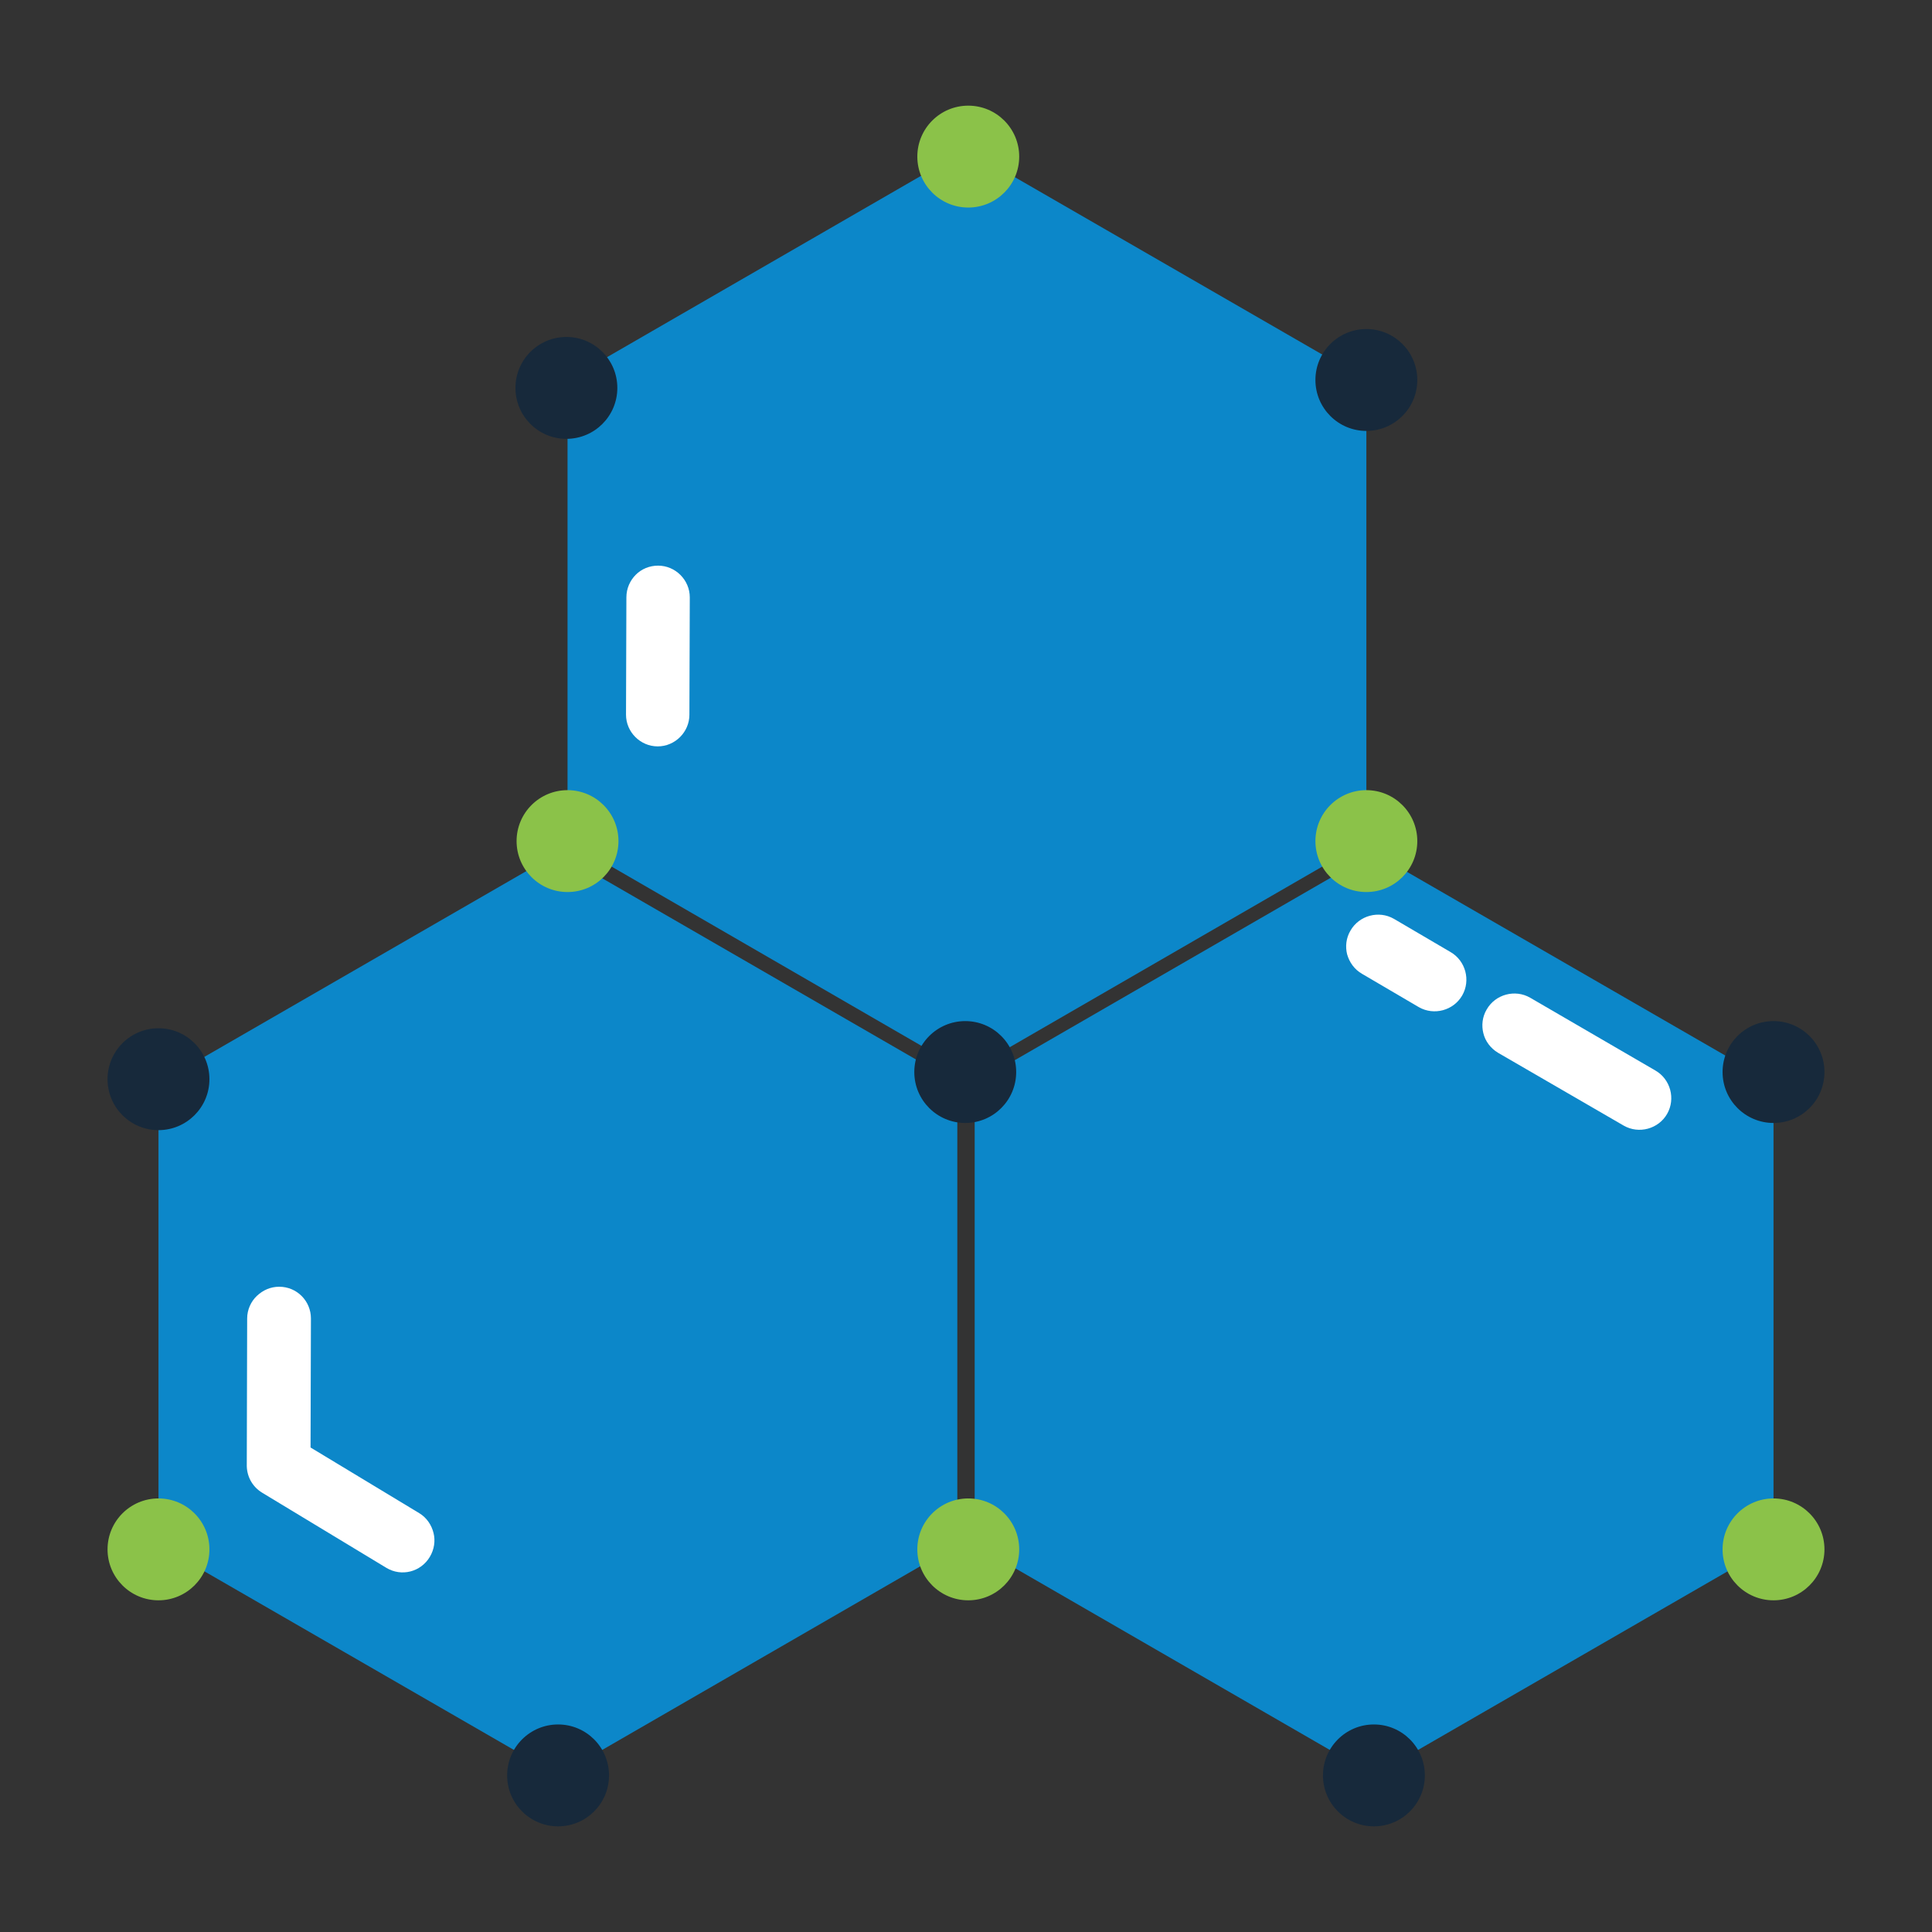
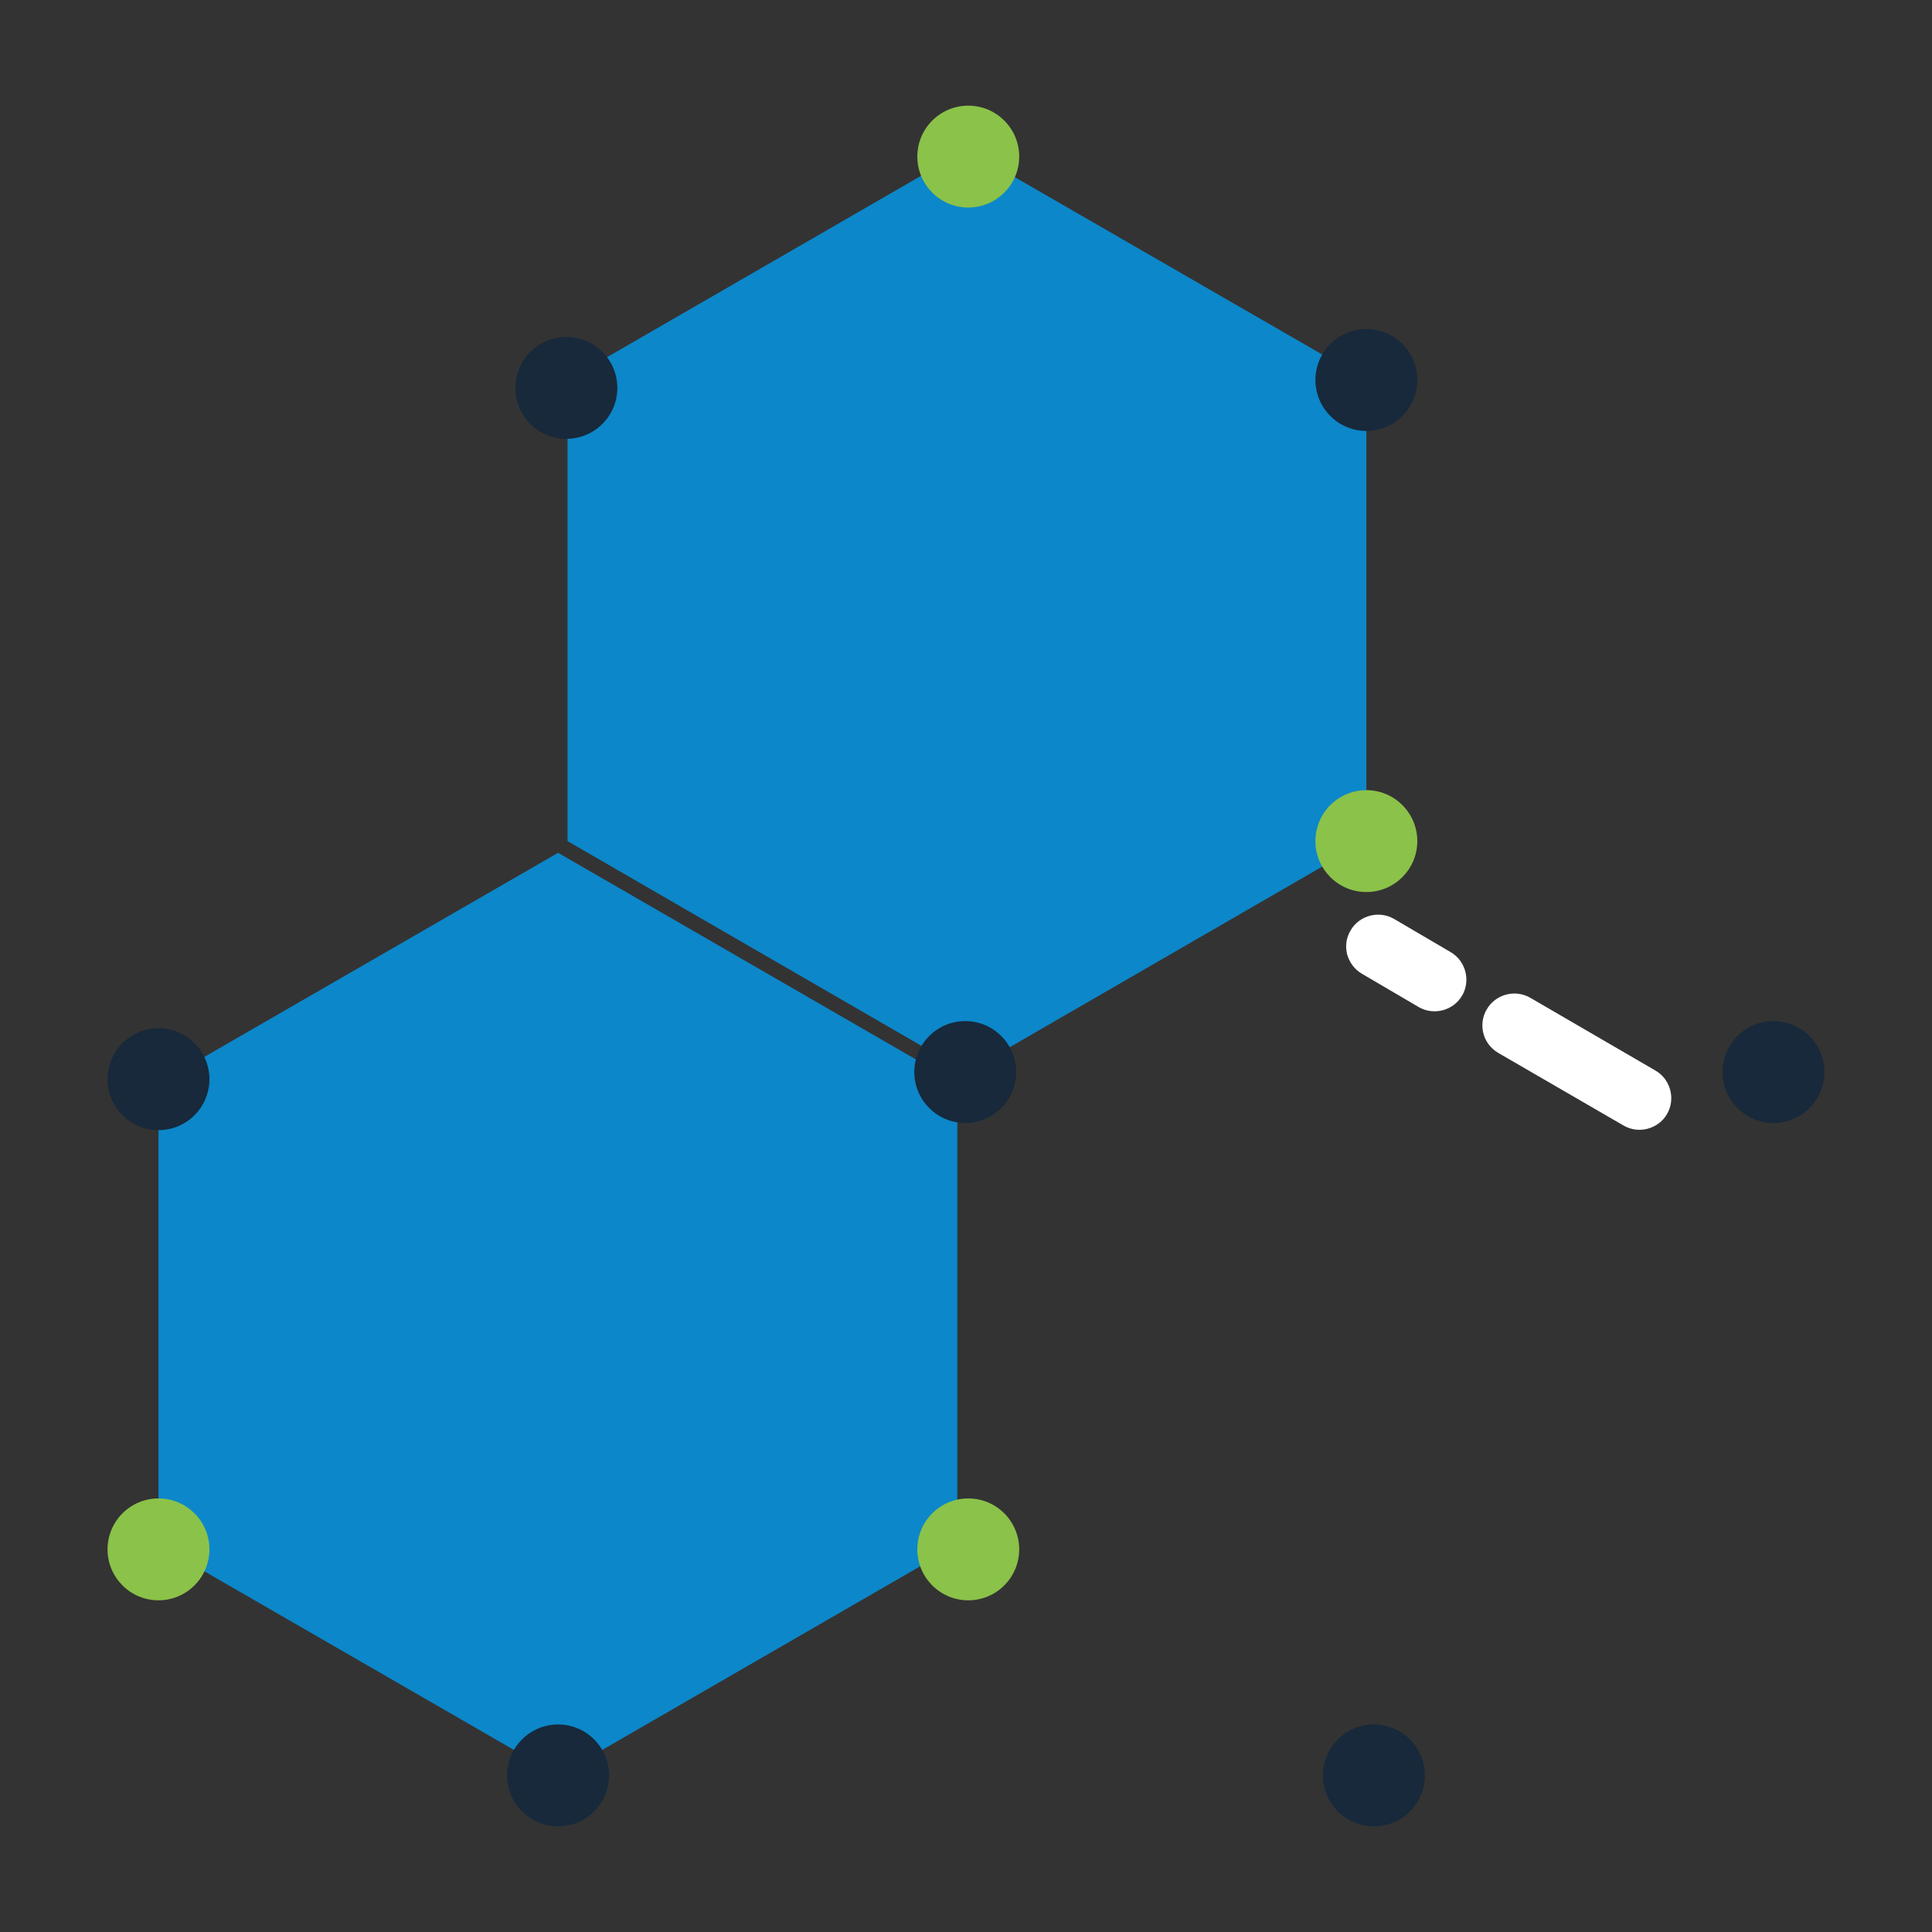
<svg xmlns="http://www.w3.org/2000/svg" version="1.1" id="Layer_1" x="0px" y="0px" viewBox="0 0 512 512" style="enable-background:new 0 0 512 512;" xml:space="preserve">
  <rect x="0" y="0" width="512" height="512" fill="#333333" stroke="none" />
  <style type="text/css">
	.st0{fill:#312F2C;}
	.st1{fill:#FFFFFF;}
	.st2{opacity:0.3;}
	.st3{fill:#EE7F22;}
	.st4{fill:none;stroke:#312F2C;stroke-width:14;stroke-miterlimit:10;}
	.st5{fill:none;stroke:#312F2C;stroke-width:14;stroke-linecap:round;stroke-miterlimit:10;}
	.st6{fill:none;stroke:#312F2C;stroke-width:14;stroke-linecap:round;stroke-linejoin:round;stroke-miterlimit:10;}
	.st7{fill:#FECD07;}
	.st8{fill:#ED2024;}
	.st9{fill:#0C87C9;}
	.st10{fill:#9F1C20;}
	.st11{fill:#8BC249;}
	.st12{fill:#17293B;}
</style>
  <g>
    <polygon class="st9" points="42,287.1 42,409.4 147.9,470.5 253.7,409.4 253.7,287.1 147.9,226  " />
-     <path class="st1" d="M114.9,406.3c-0.5-2.1-1.8-4.1-3.8-5.3l-28.8-17.4l0.1-34.2c0-4.6-3.7-8.4-8.4-8.4c-2.3,0-4.3,0.9-5.9,2.4   c-1.6,1.5-2.6,3.7-2.6,6l-0.1,38.4c0,0.1,0,0.1,0,0.2c-0.1,3,1.3,5.9,4.1,7.6l32.9,19.9c4,2.4,9.1,1.1,11.5-2.9   C115.1,410.6,115.4,408.3,114.9,406.3z" />
-     <polygon class="st9" points="258.3,287.1 258.3,409.4 364.1,470.5 470,409.4 470,287.1 364.1,226  " />
    <g>
-       <path class="st1" d="M357,252.9c-0.5-2-0.3-4.3,0.9-6.3c2.3-4,7.5-5.4,11.5-3.1l15,8.8c4,2.3,5.4,7.5,3.1,11.5    c-2.3,4-7.5,5.4-11.5,3.1l-15-8.8C358.9,256.9,357.6,255,357,252.9z" />
+       <path class="st1" d="M357,252.9c-0.5-2-0.3-4.3,0.9-6.3c2.3-4,7.5-5.4,11.5-3.1l15,8.8c4,2.3,5.4,7.5,3.1,11.5    c-2.3,4-7.5,5.4-11.5,3.1l-15-8.8C358.9,256.9,357.6,255,357,252.9" />
    </g>
    <g>
      <path class="st1" d="M393.1,273.8c-0.5-2-0.3-4.3,0.9-6.3c2.3-4,7.5-5.4,11.5-3.1l33.2,19.3c4,2.3,5.4,7.5,3.1,11.5    c-2.3,4-7.5,5.4-11.5,3.1L397,279C395,277.8,393.6,275.9,393.1,273.8z" />
    </g>
    <polygon class="st9" points="362.1,222.9 362.1,100.7 256.2,39.6 150.4,100.7 150.4,222.9 256.2,284.1  " />
    <g>
-       <path class="st1" d="M168.5,152.3c1.5-1.5,3.6-2.4,5.9-2.4c4.6,0,8.4,3.8,8.4,8.4l-0.1,31.1c0,4.6-3.8,8.4-8.4,8.4    c-4.6,0-8.4-3.8-8.4-8.4l0.1-31.1C166,155.9,167,153.8,168.5,152.3z" />
-     </g>
+       </g>
    <circle class="st11" cx="362.1" cy="222.9" r="13.5" />
-     <circle class="st11" cx="150.4" cy="222.9" r="13.5" />
-     <circle class="st11" cx="470" cy="410.6" r="13.5" />
    <circle class="st11" cx="42" cy="410.6" r="13.5" />
    <circle class="st11" cx="256.6" cy="410.6" r="13.5" />
    <circle class="st11" cx="256.6" cy="41.5" r="13.5" />
    <circle class="st12" cx="362.1" cy="100.7" r="13.5" />
    <circle class="st12" cx="150.1" cy="102.8" r="13.5" />
    <circle class="st12" cx="364.1" cy="470.5" r="13.5" />
    <circle class="st12" cx="147.9" cy="470.5" r="13.5" />
    <circle class="st12" cx="255.8" cy="284.1" r="13.5" />
    <circle class="st12" cx="470" cy="284.1" r="13.5" />
    <circle class="st12" cx="42" cy="286" r="13.5" />
  </g>
</svg>